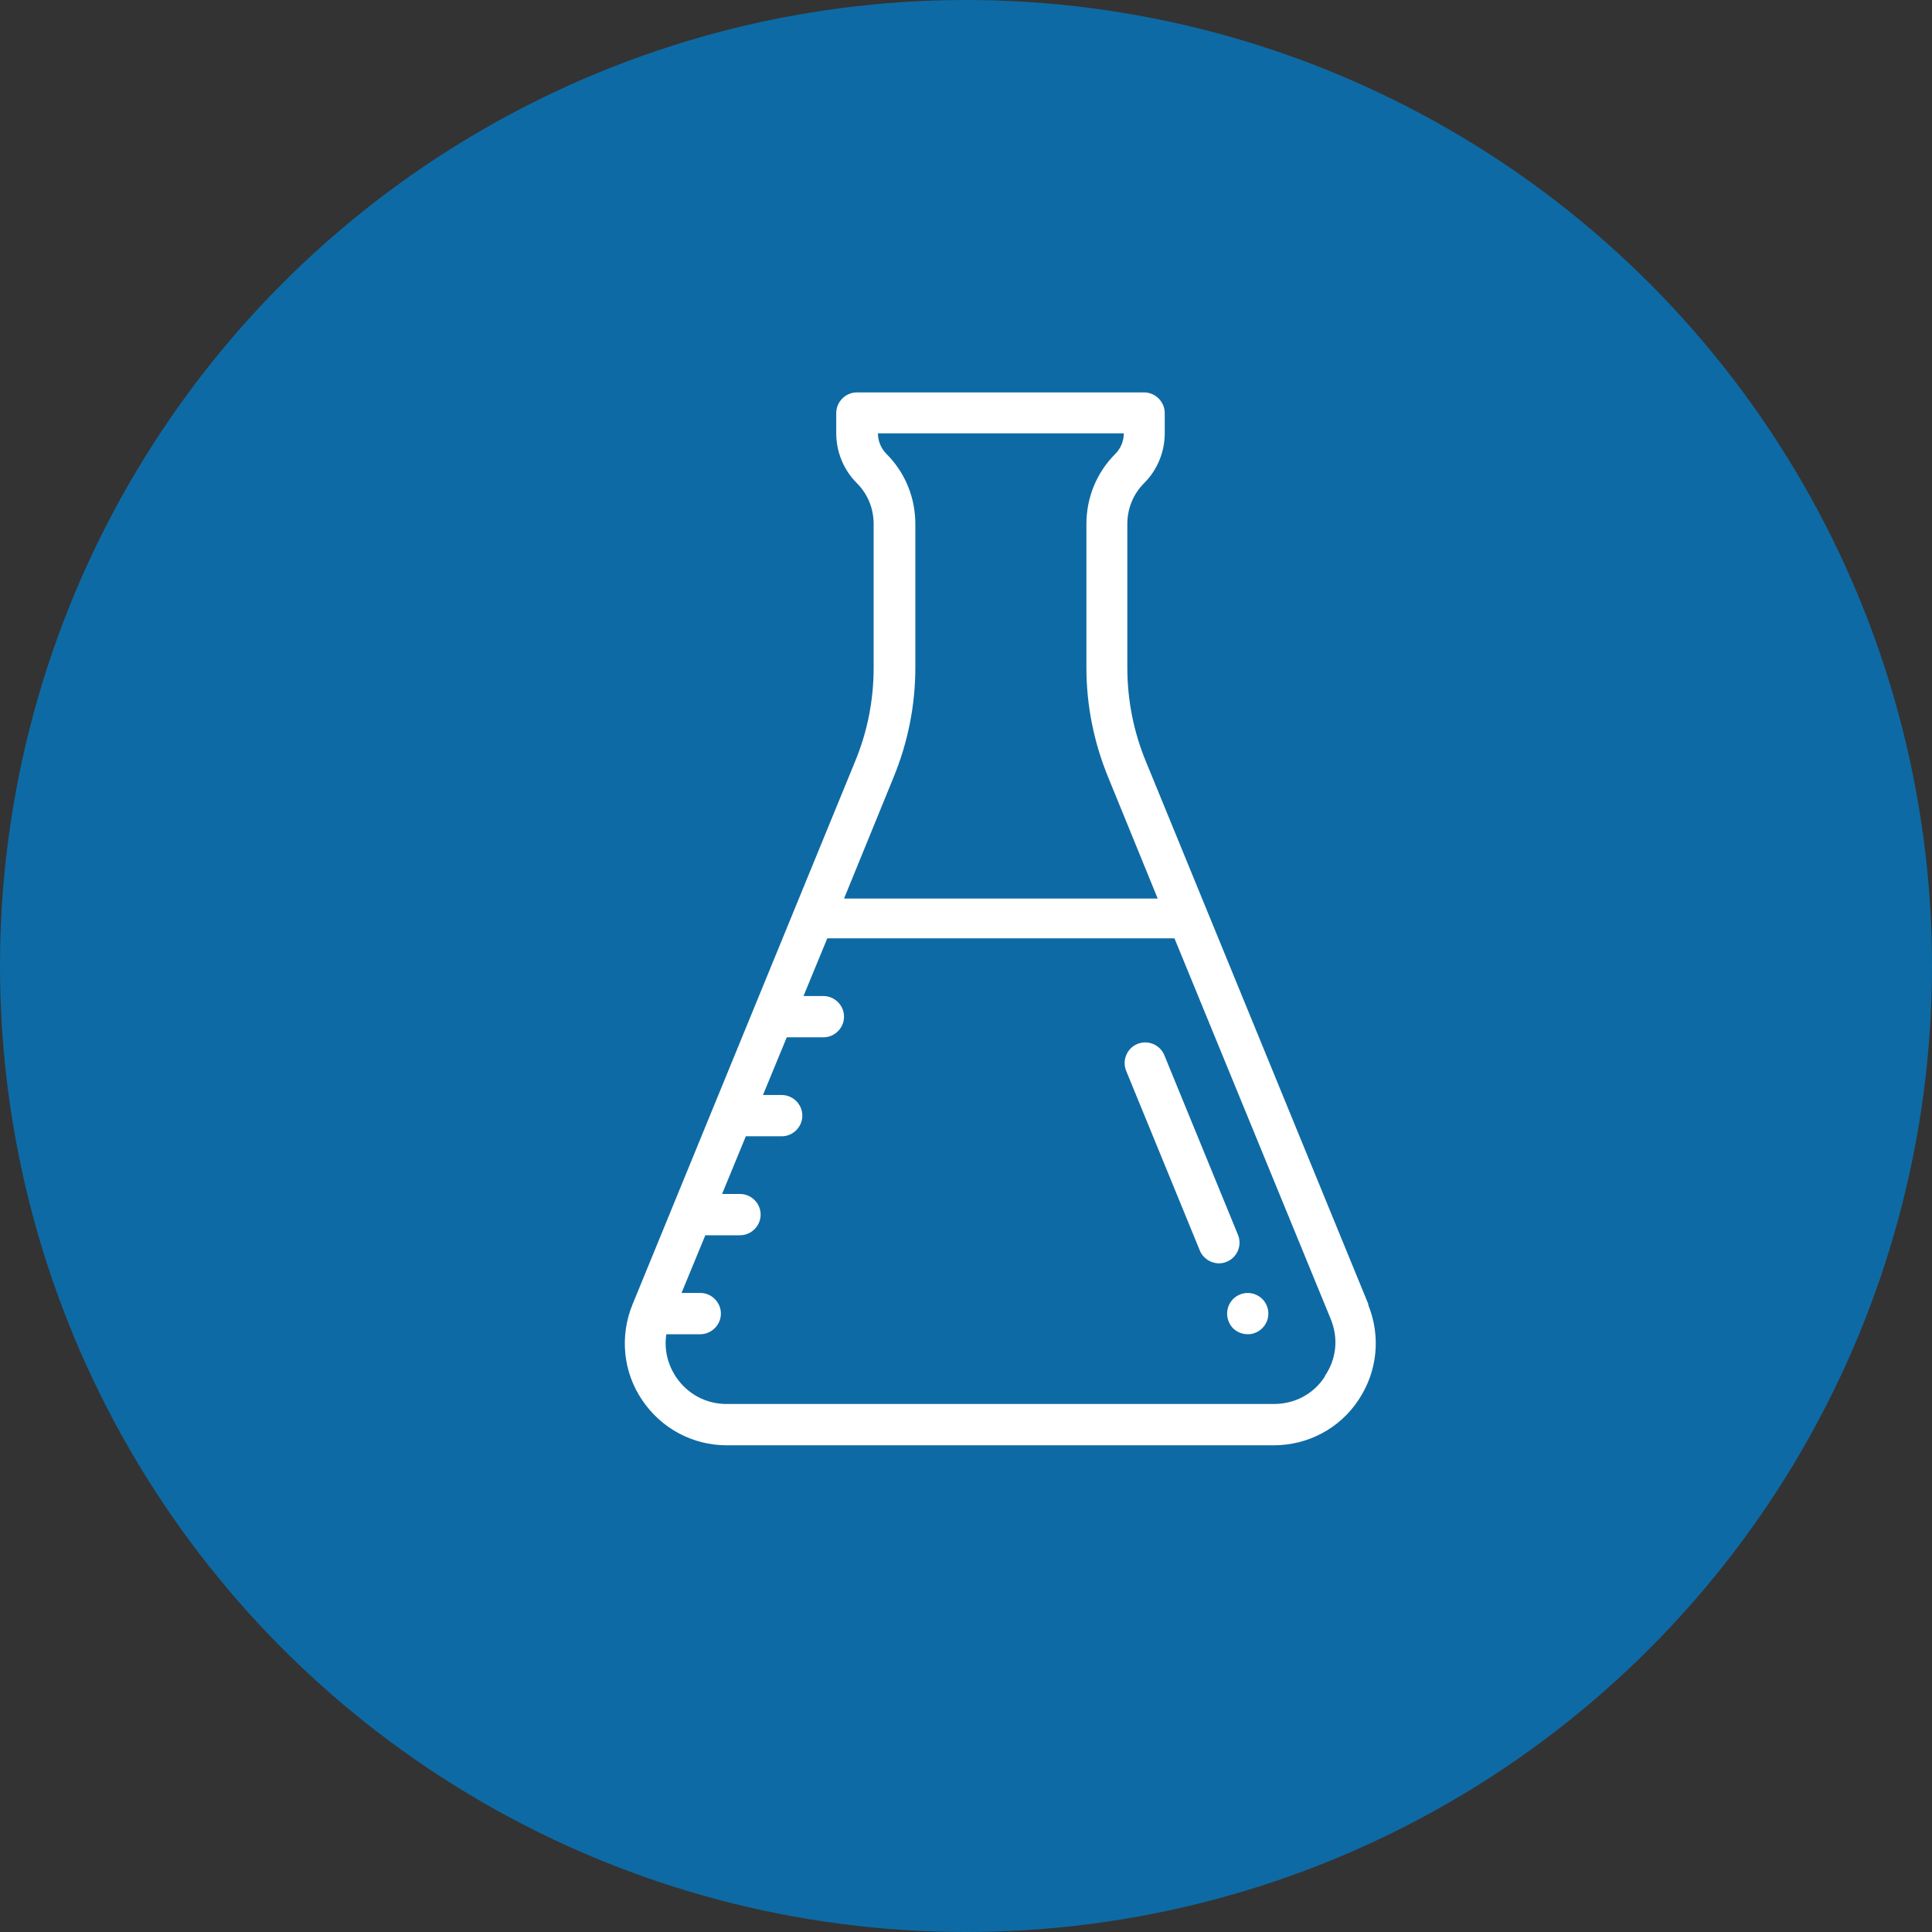
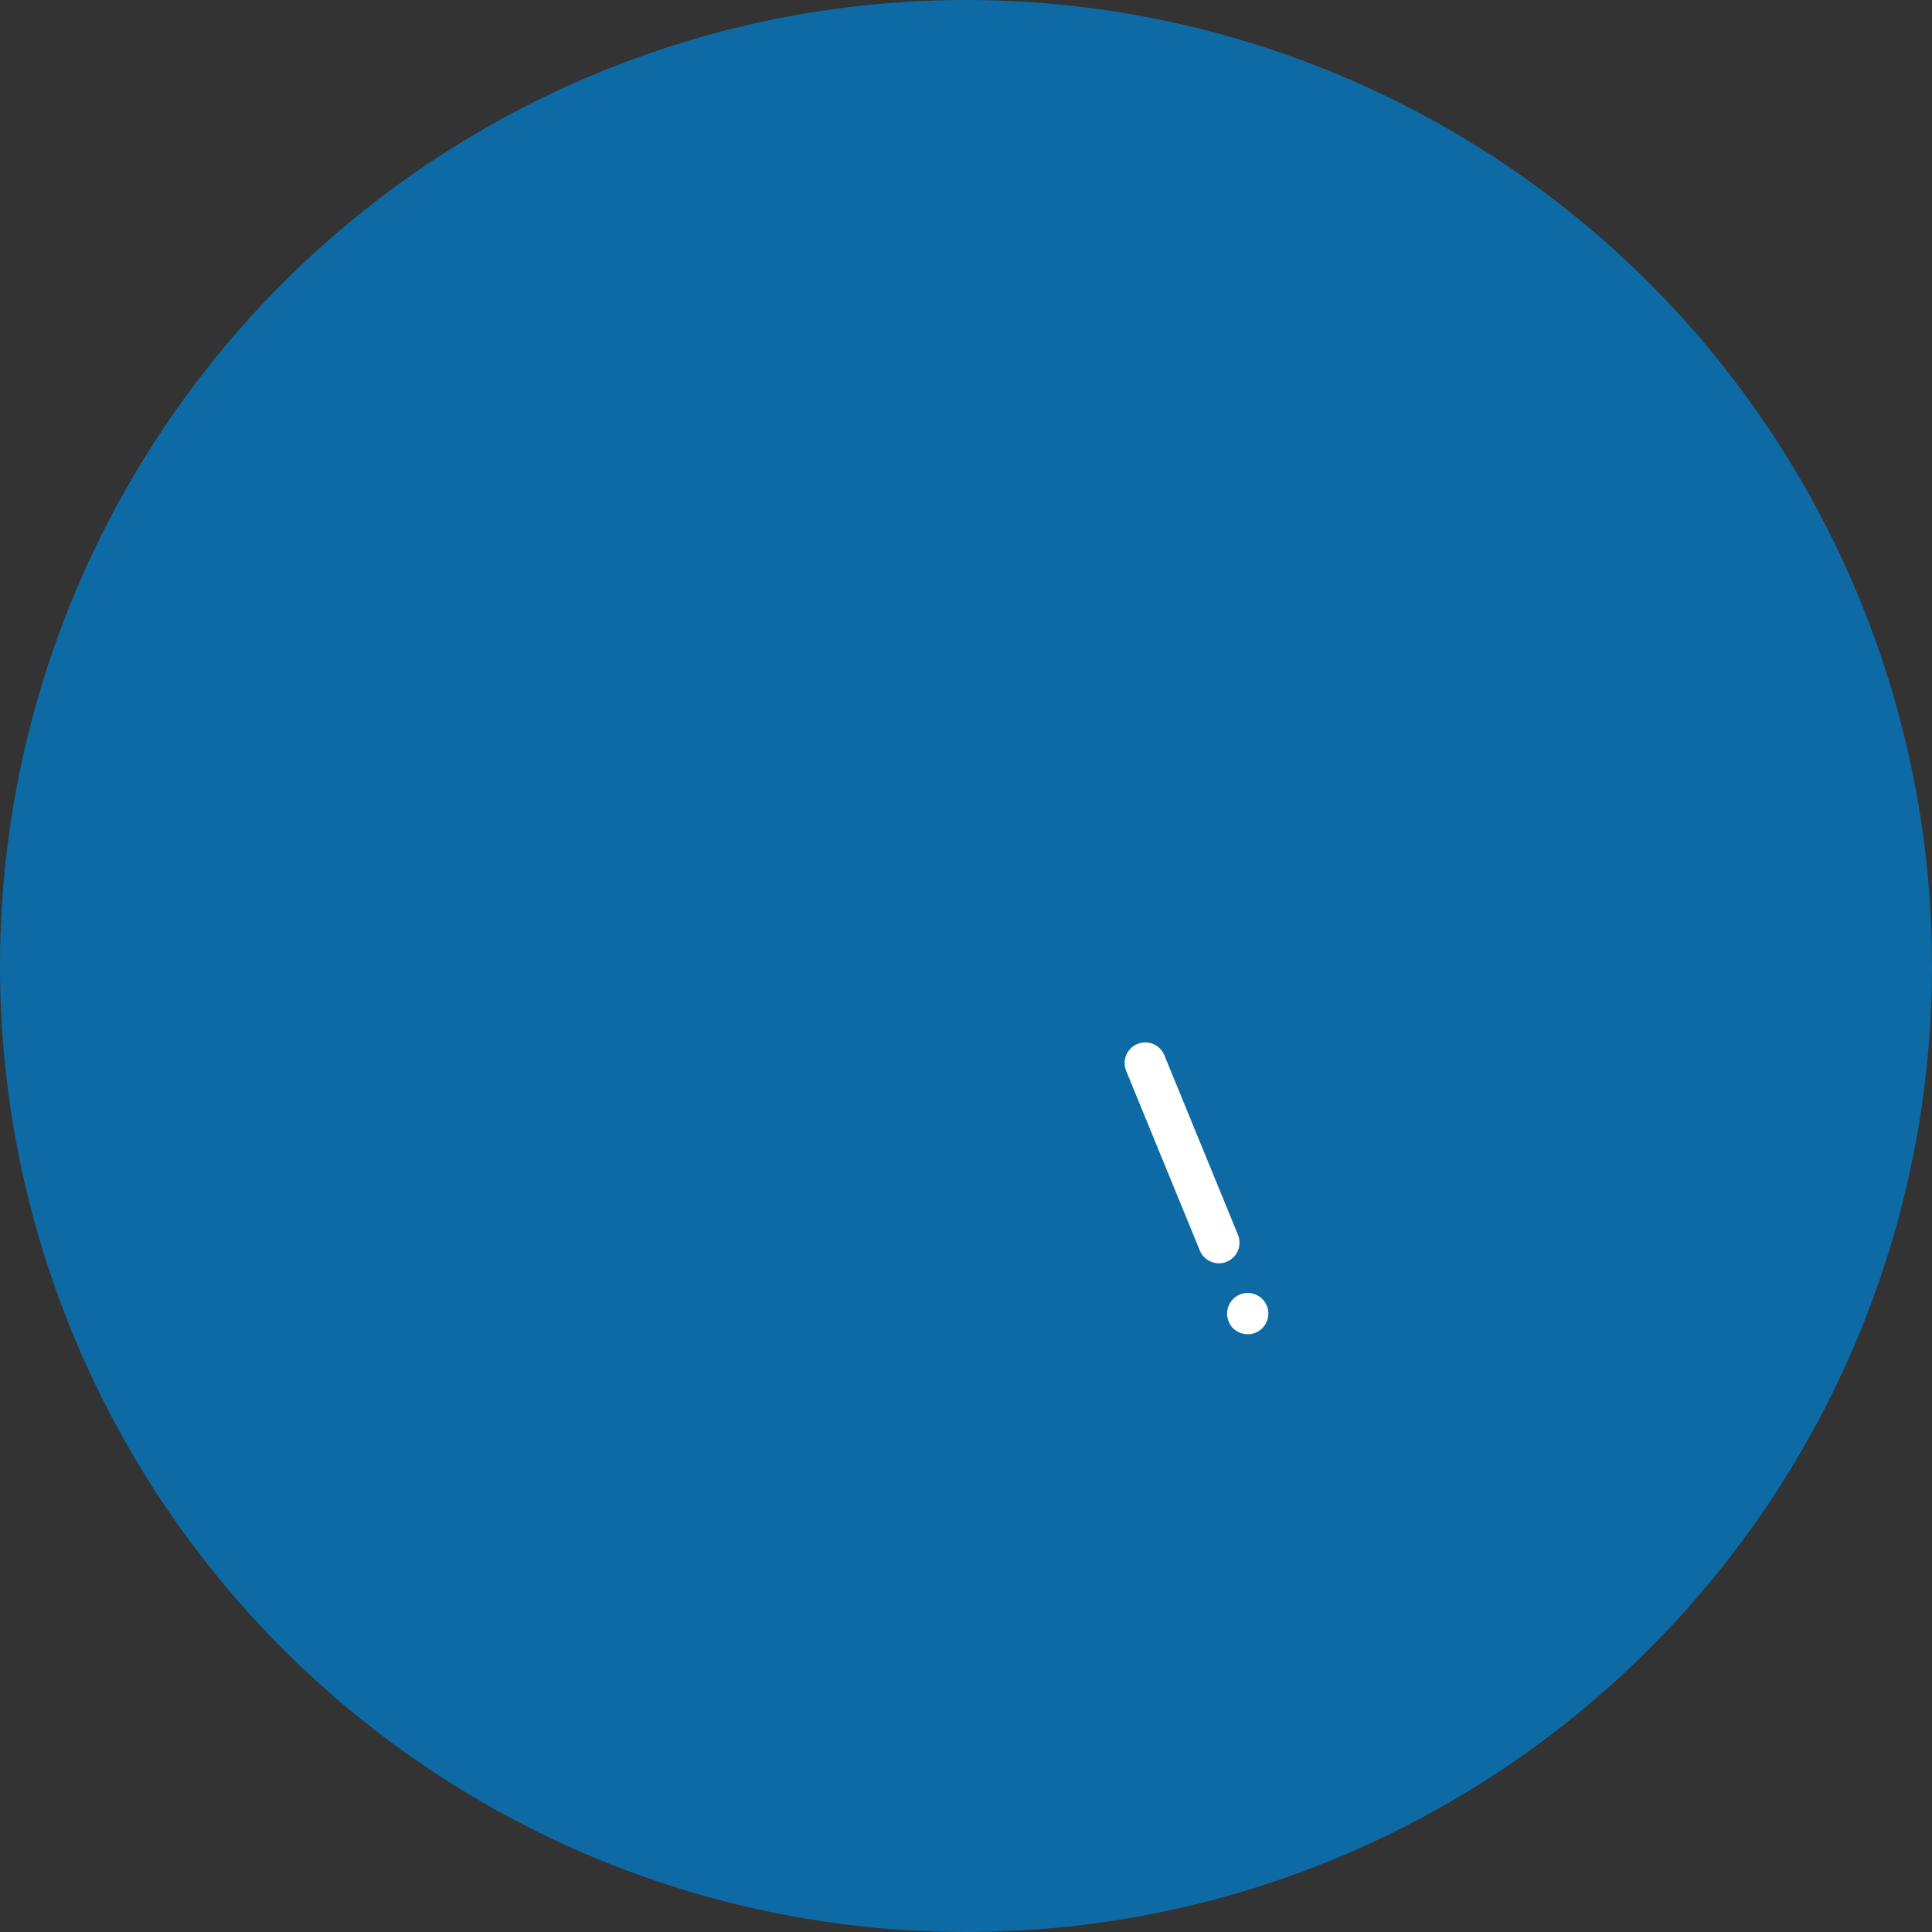
<svg xmlns="http://www.w3.org/2000/svg" id="Capa_2" data-name="Capa 2" viewBox="0 0 49.58 49.58">
  <rect x="0" y="0" width="49.58" height="49.58" fill="#333333" stroke="none" />
  <defs>
    <style>
      .cls-1 {
        fill: #fff;
      }

      .cls-2 {
        fill: #0e6aa4;
      }
    </style>
  </defs>
  <g id="Capa_1-2" data-name="Capa 1">
    <g>
      <circle class="cls-2" cx="24.79" cy="24.79" r="24.79" />
-       <path class="cls-1" d="M35.12,33.48l-5.71-13.93c-.32-.77-.48-1.59-.48-2.42v-3.68c0-.4.15-.77.43-1.05.34-.34.53-.8.53-1.28v-.52c0-.29-.24-.53-.53-.53h-7.37c-.29,0-.53.24-.53.53v.52c0,.48.19.94.53,1.28.28.28.43.65.43,1.05v3.68c0,.84-.16,1.65-.48,2.42l-1.57,3.83h0s-4.14,10.1-4.14,10.1c-.33.81-.24,1.73.25,2.45.49.73,1.3,1.16,2.17,1.16h14.04c.87,0,1.69-.43,2.17-1.16.49-.73.58-1.64.25-2.45ZM22.93,19.95c.37-.9.56-1.85.56-2.82v-3.68c0-.68-.26-1.32-.74-1.8-.14-.14-.22-.33-.22-.53h6.31c0,.2-.08.39-.22.53-.48.48-.74,1.12-.74,1.8v3.68c0,.97.19,1.92.56,2.82l1.27,3.11h-8.05l1.27-3.11ZM33.99,35.34c-.29.44-.77.69-1.3.69h-14.04c-.53,0-1-.25-1.3-.69-.22-.33-.31-.72-.25-1.1h.87c.29,0,.53-.24.53-.53s-.24-.53-.53-.53h-.48l.61-1.48h.89c.29,0,.53-.24.53-.53s-.24-.53-.53-.53h-.46l.61-1.48h.92c.29,0,.53-.24.53-.53s-.24-.53-.53-.53h-.48l.61-1.48h.94c.29,0,.53-.24.53-.53s-.24-.53-.53-.53h-.51l.61-1.48h8.91l4.01,9.77c.2.49.15,1.02-.15,1.46Z" />
      <path class="cls-1" d="M32.51,33.51c-.11-.27-.42-.4-.69-.29-.27.11-.4.42-.29.69h0c.08.21.28.33.49.33.07,0,.13-.01.2-.04.27-.11.4-.42.29-.69h0Z" />
      <path class="cls-1" d="M31.77,31.69l-1.89-4.61c-.11-.27-.42-.4-.69-.29-.27.11-.4.42-.29.69l1.89,4.61c.08.2.28.33.49.33.07,0,.13-.01.2-.04.27-.11.4-.42.29-.69Z" />
    </g>
  </g>
</svg>